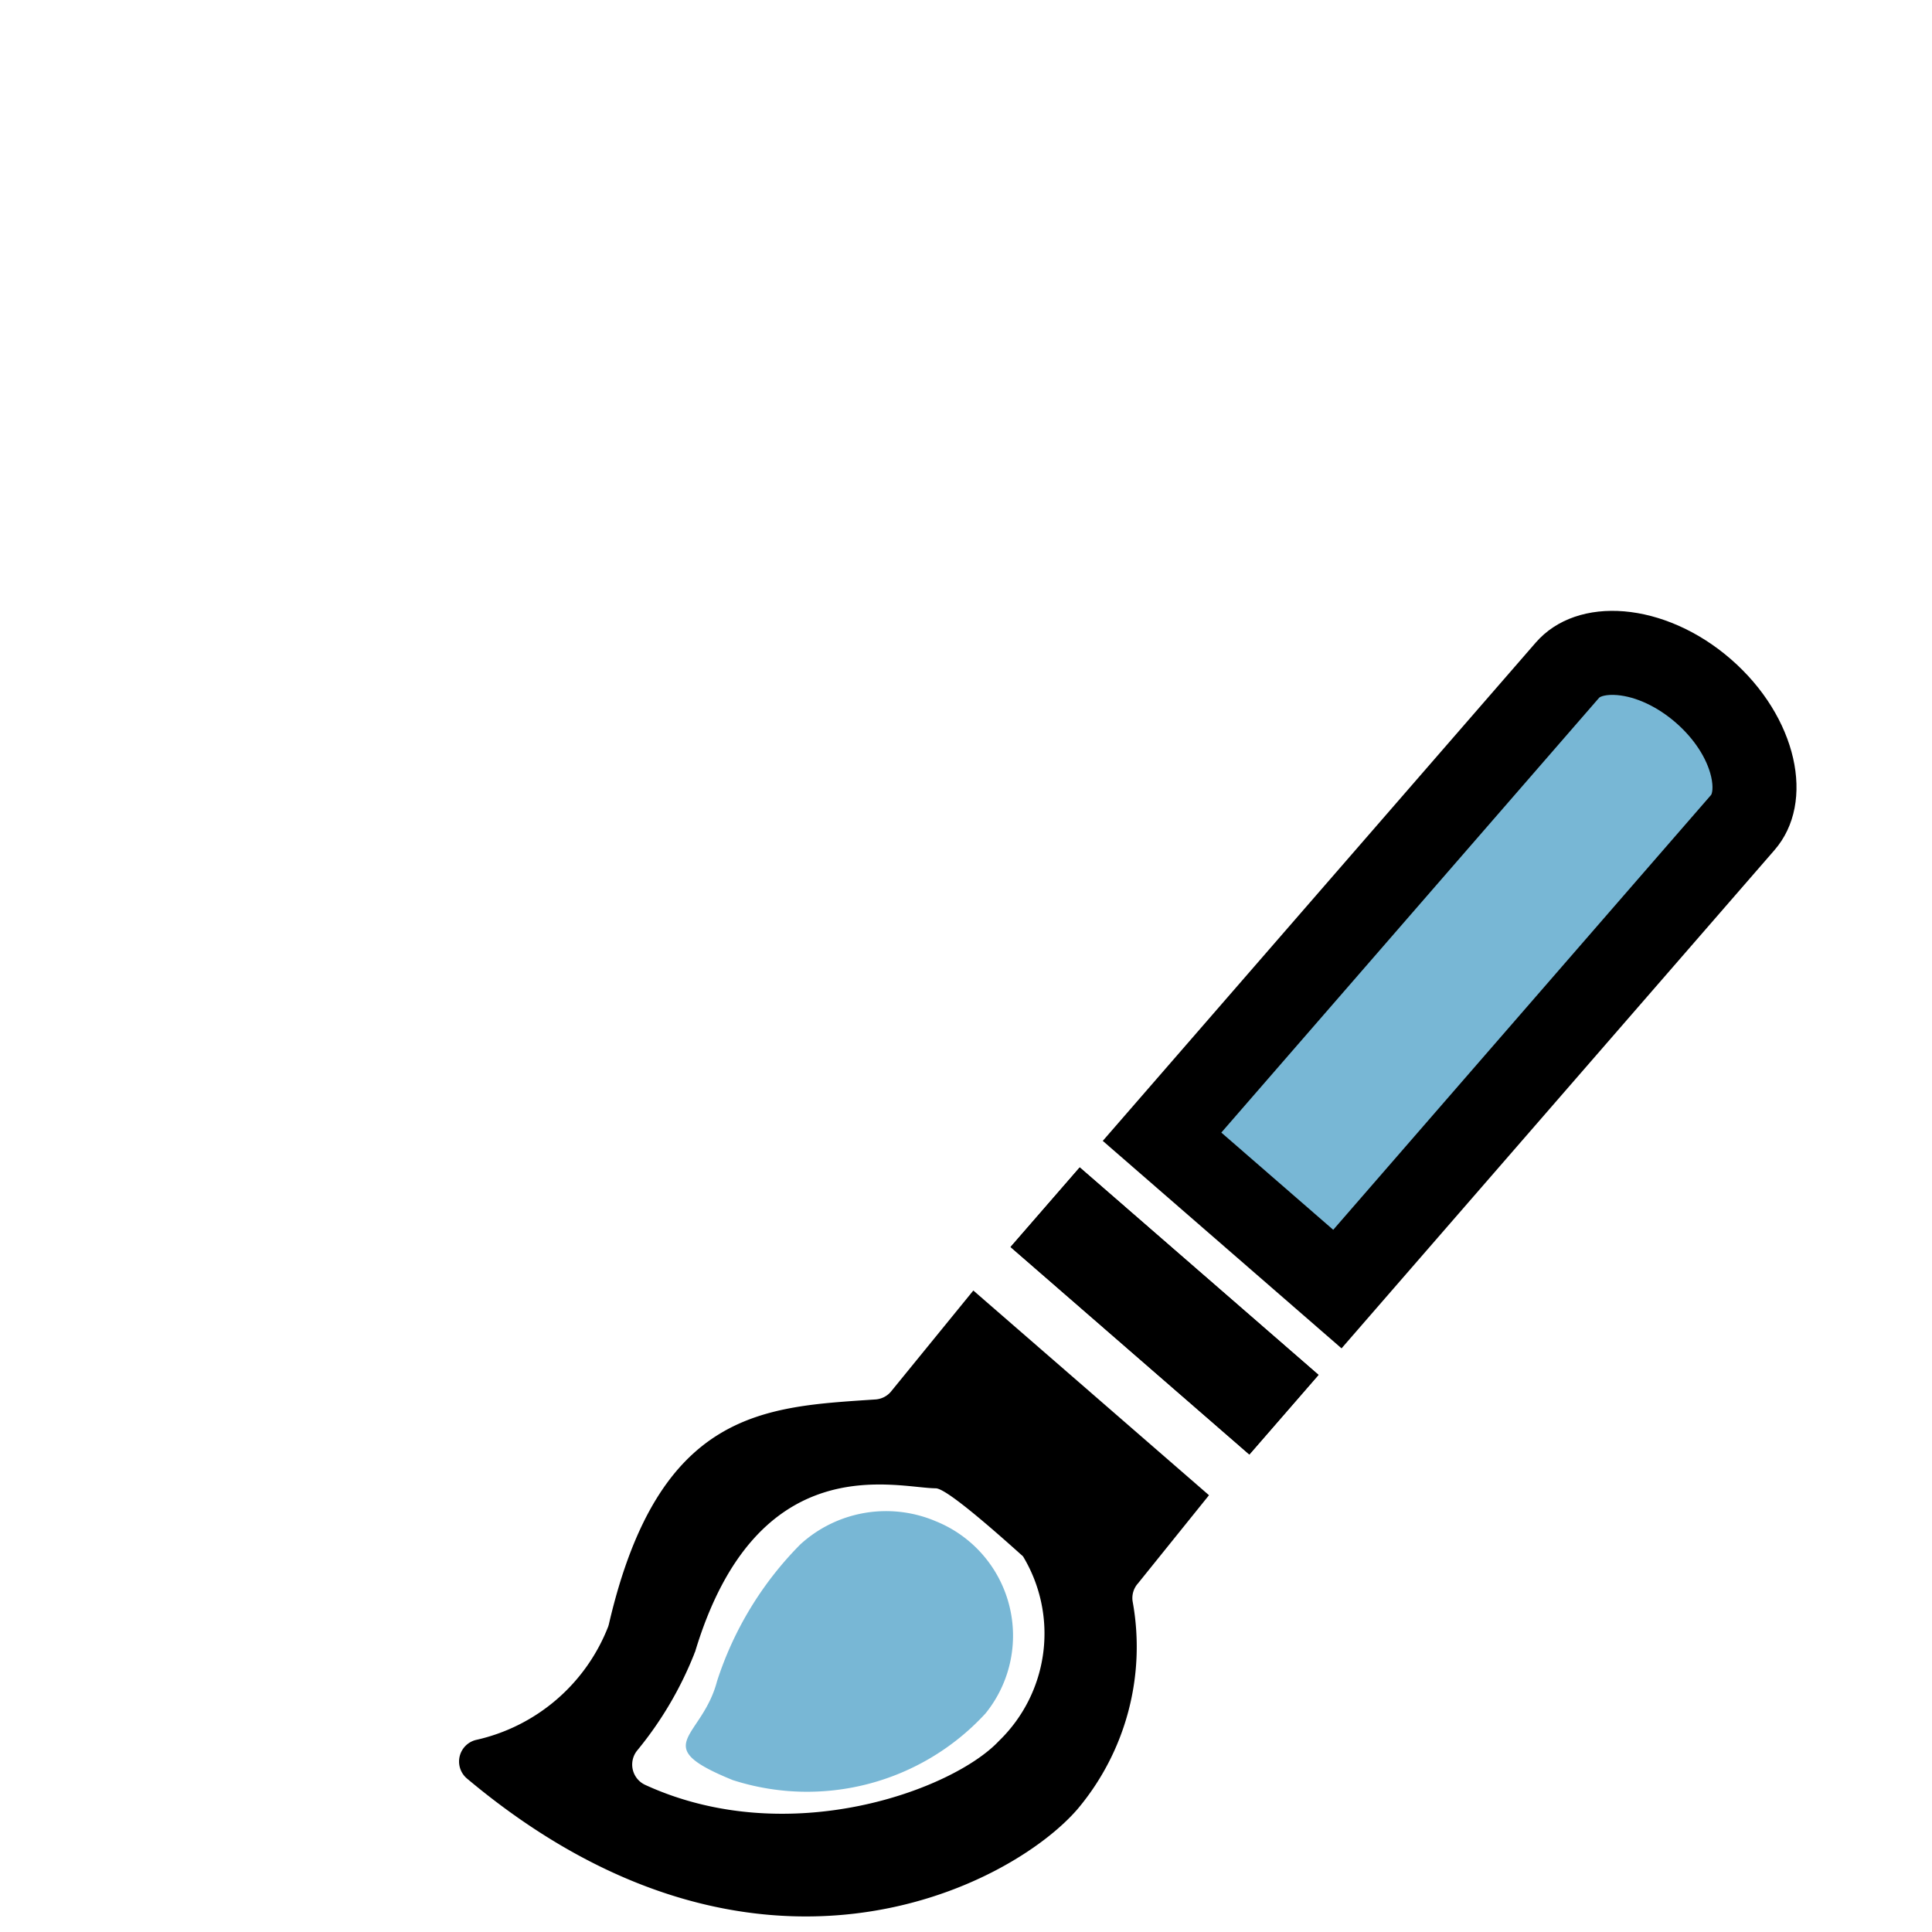
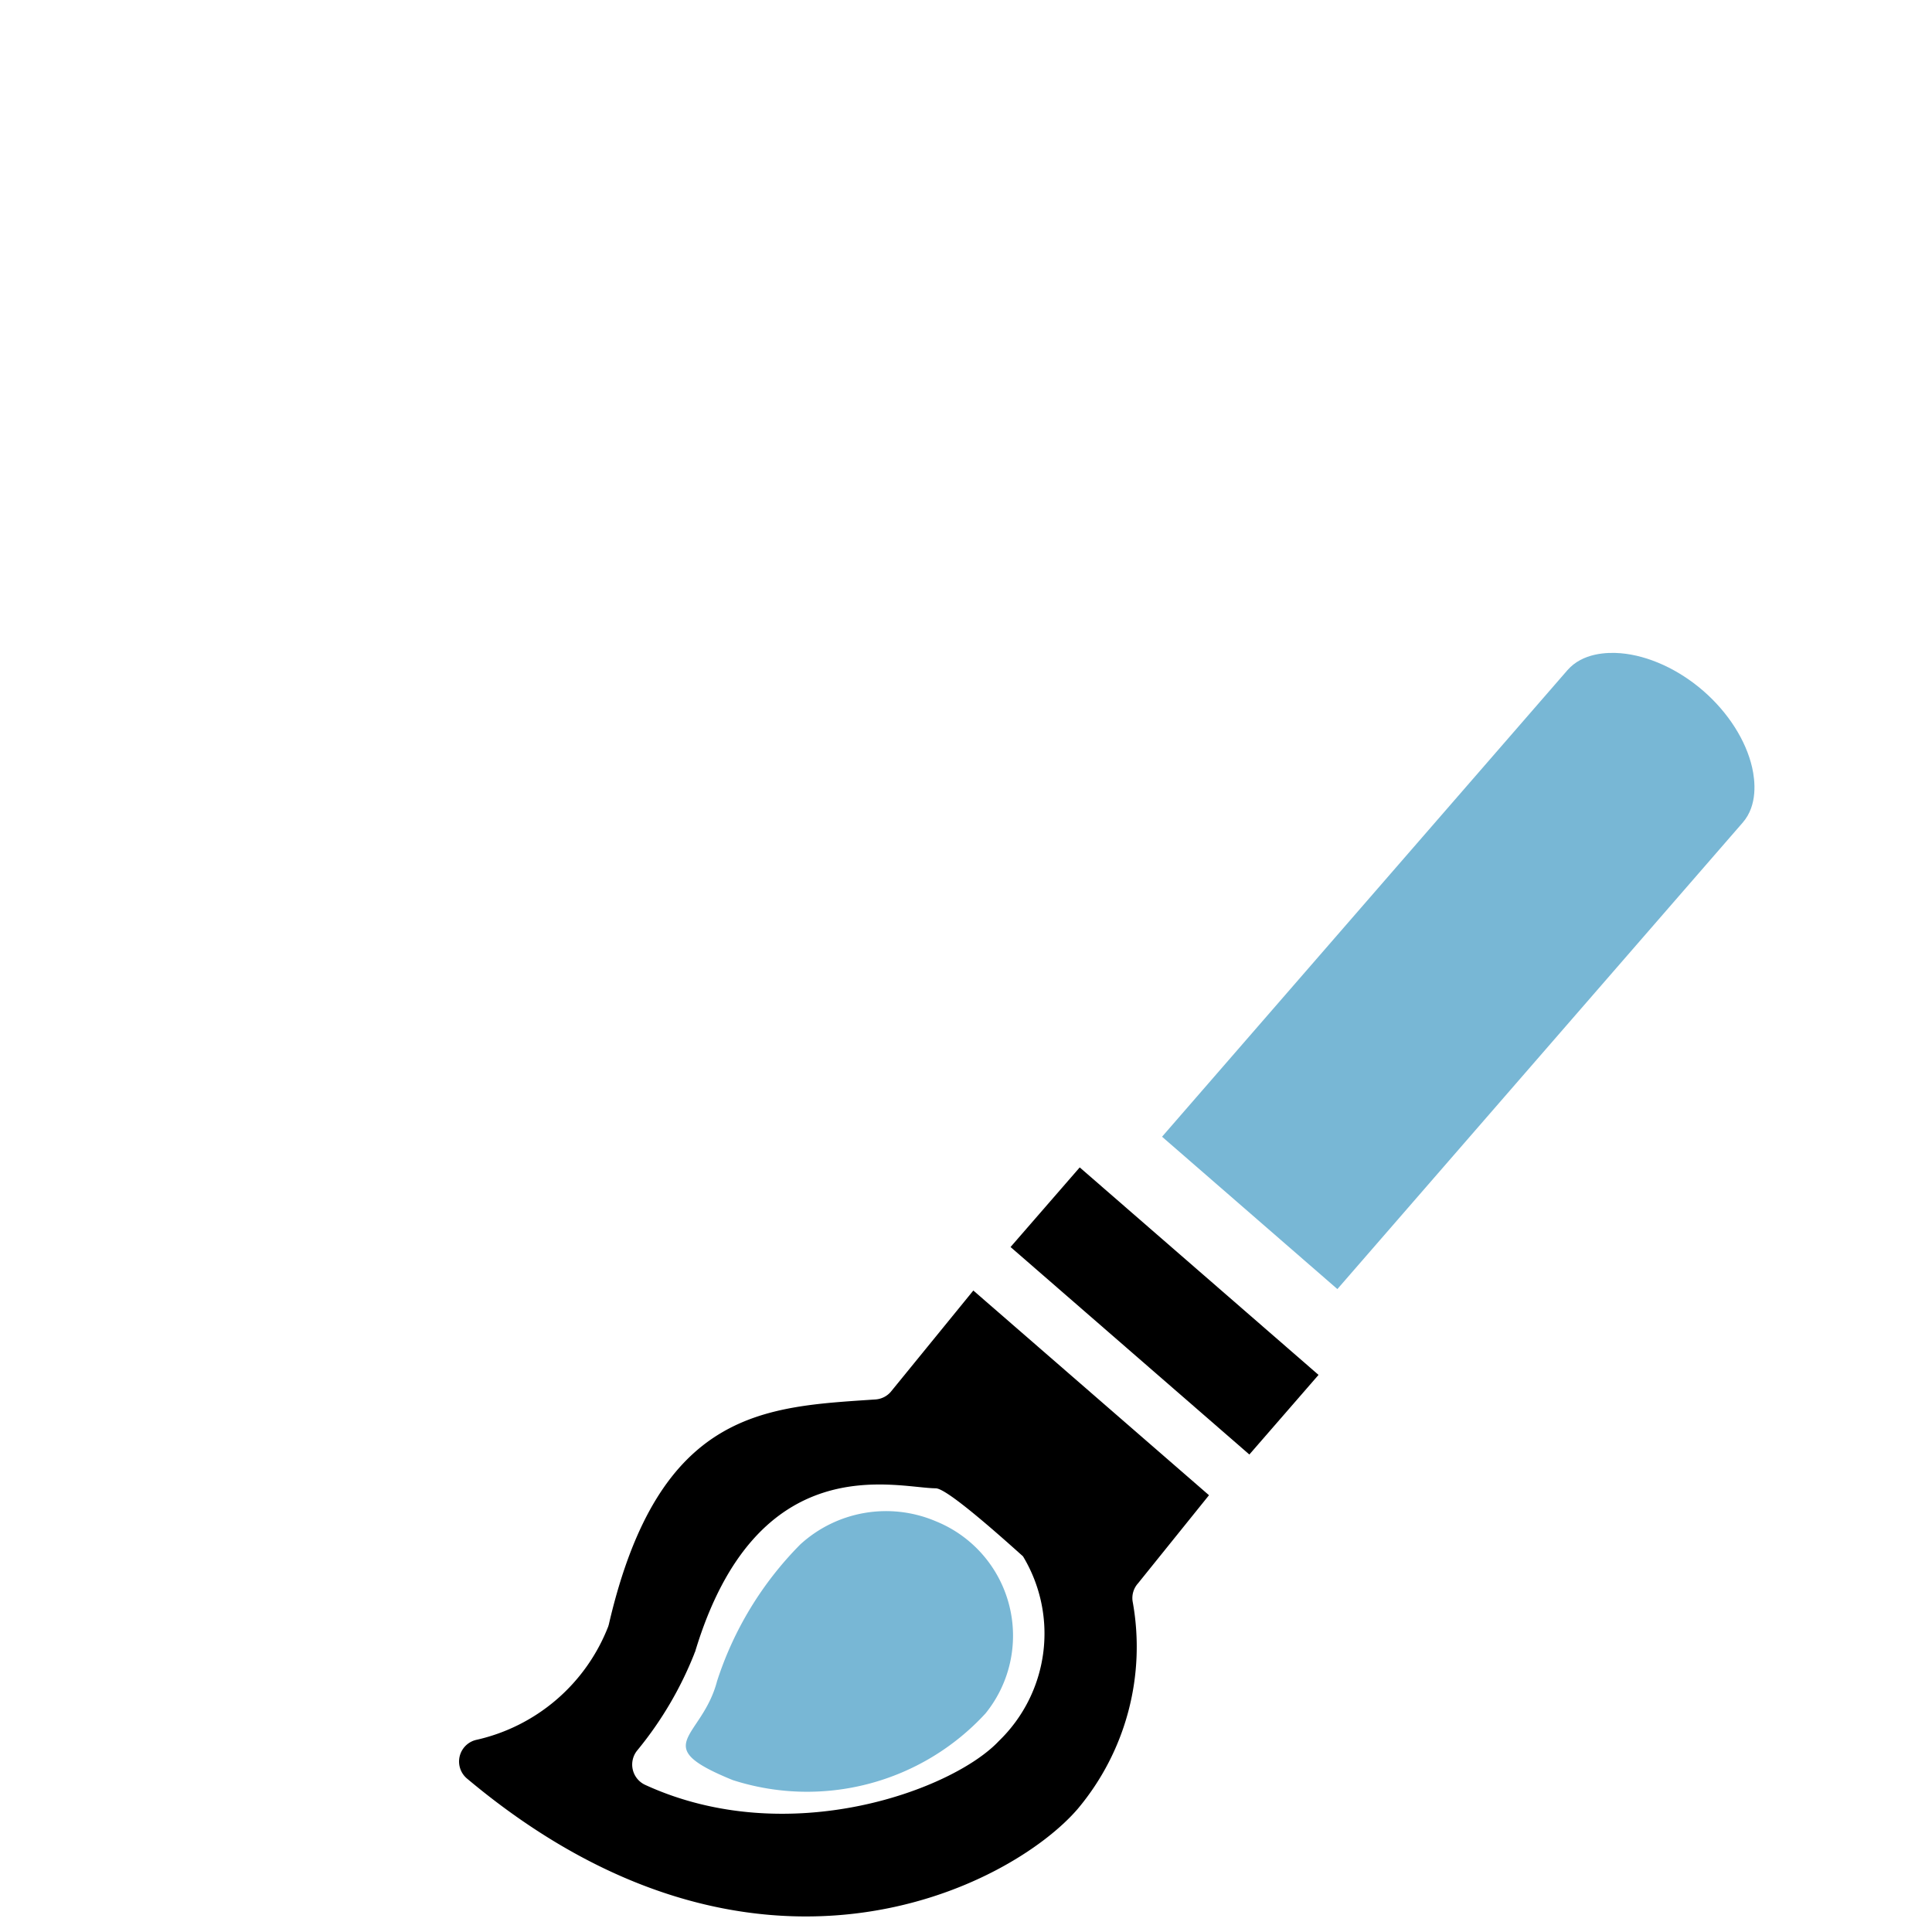
<svg xmlns="http://www.w3.org/2000/svg" width="46" height="46" viewBox="0 0 46 46">
  <defs>
    <clipPath id="clip-path">
      <rect id="矩形_18771" data-name="矩形 18771" width="46" height="46" transform="translate(175 16156)" fill="#fff" stroke="#707070" stroke-width="1" opacity="0.4" />
    </clipPath>
  </defs>
  <g id="蒙版组_52817" data-name="蒙版组 52817" transform="translate(-175 -16156)" clip-path="url(#clip-path)">
    <g id="组_56133" data-name="组 56133" transform="matrix(0.998, -0.07, 0.07, 0.998, -1323.826, 276.847)">
      <path id="路径_23207" data-name="路径 23207" d="M5.556.126a2.938,2.938,0,0,1,1.5,4.482,5.768,5.768,0,0,1-5.889,2c-2.092-.686-.8-.923-.537-2.324A8.2,8.2,0,0,1,2.381.9,3.024,3.024,0,0,1,5.556.126Z" transform="translate(398.137 15974.679) rotate(8)" fill="#78b7d5" />
      <path id="画笔" d="M124.946,187.348l-2.131,2.27a.529.529,0,0,1-.371.153c-2.623-.005-5.153-.144-6.7,4.873-.005.022-.016.044-.022.065a4.4,4.4,0,0,1-3.337,2.481.529.529,0,0,0-.273.9c6.44,6.222,12.739,3.47,14.451,1.736a6,6,0,0,0,1.647-4.832.523.523,0,0,1,.158-.42L130.2,192.6Zm-.146,10.739c-1.167,1.08-5.169,2.256-8.469.45a.532.532,0,0,1-.131-.829,8.611,8.611,0,0,0,1.516-2.2.163.163,0,0,1,.022-.044c1.816-4.793,5.028-3.559,5.987-3.483.125.011.512.263,1.958,1.761A3.556,3.556,0,0,1,124.8,198.087Z" transform="translate(279.953 15782.815)" />
      <g id="路径_23209" data-name="路径 23209" transform="translate(408.221 15966.826) rotate(-45)" fill="#78b7d5">
        <path d="M 15.708 6.528 L 1 6.528 L 1 1 L 15.708 1 C 16.257 1 16.656 1.434 16.845 1.692 C 17.235 2.226 17.458 2.981 17.458 3.764 C 17.458 4.547 17.235 5.302 16.845 5.836 C 16.656 6.094 16.257 6.528 15.708 6.528 Z" stroke="none" />
-         <path d="M 2 2 L 2 5.528 L 15.708 5.528 C 15.747 5.528 15.884 5.457 16.038 5.246 C 16.305 4.88 16.458 4.34 16.458 3.764 C 16.458 3.188 16.305 2.648 16.038 2.282 C 15.884 2.071 15.747 2 15.708 2 L 2 2 M 9.5367431640625e-06 -9.5367431640625e-07 L 15.708 -9.5367431640625e-07 C 17.227 -9.5367431640625e-07 18.458 1.685 18.458 3.764 C 18.458 5.843 17.227 7.528 15.708 7.528 L 0 7.528 L 9.5367431640625e-06 -9.5367431640625e-07 Z" stroke="none" fill="#000" />
      </g>
      <g id="矩形_18768" data-name="矩形 18768" transform="translate(405.855 15969.192) rotate(-45)" stroke="#000" stroke-width="1">
        <rect width="2.51" height="7.529" stroke="none" />
-         <rect x="0.5" y="0.5" width="1.51" height="6.529" fill="none" />
      </g>
    </g>
  </g>
</svg>